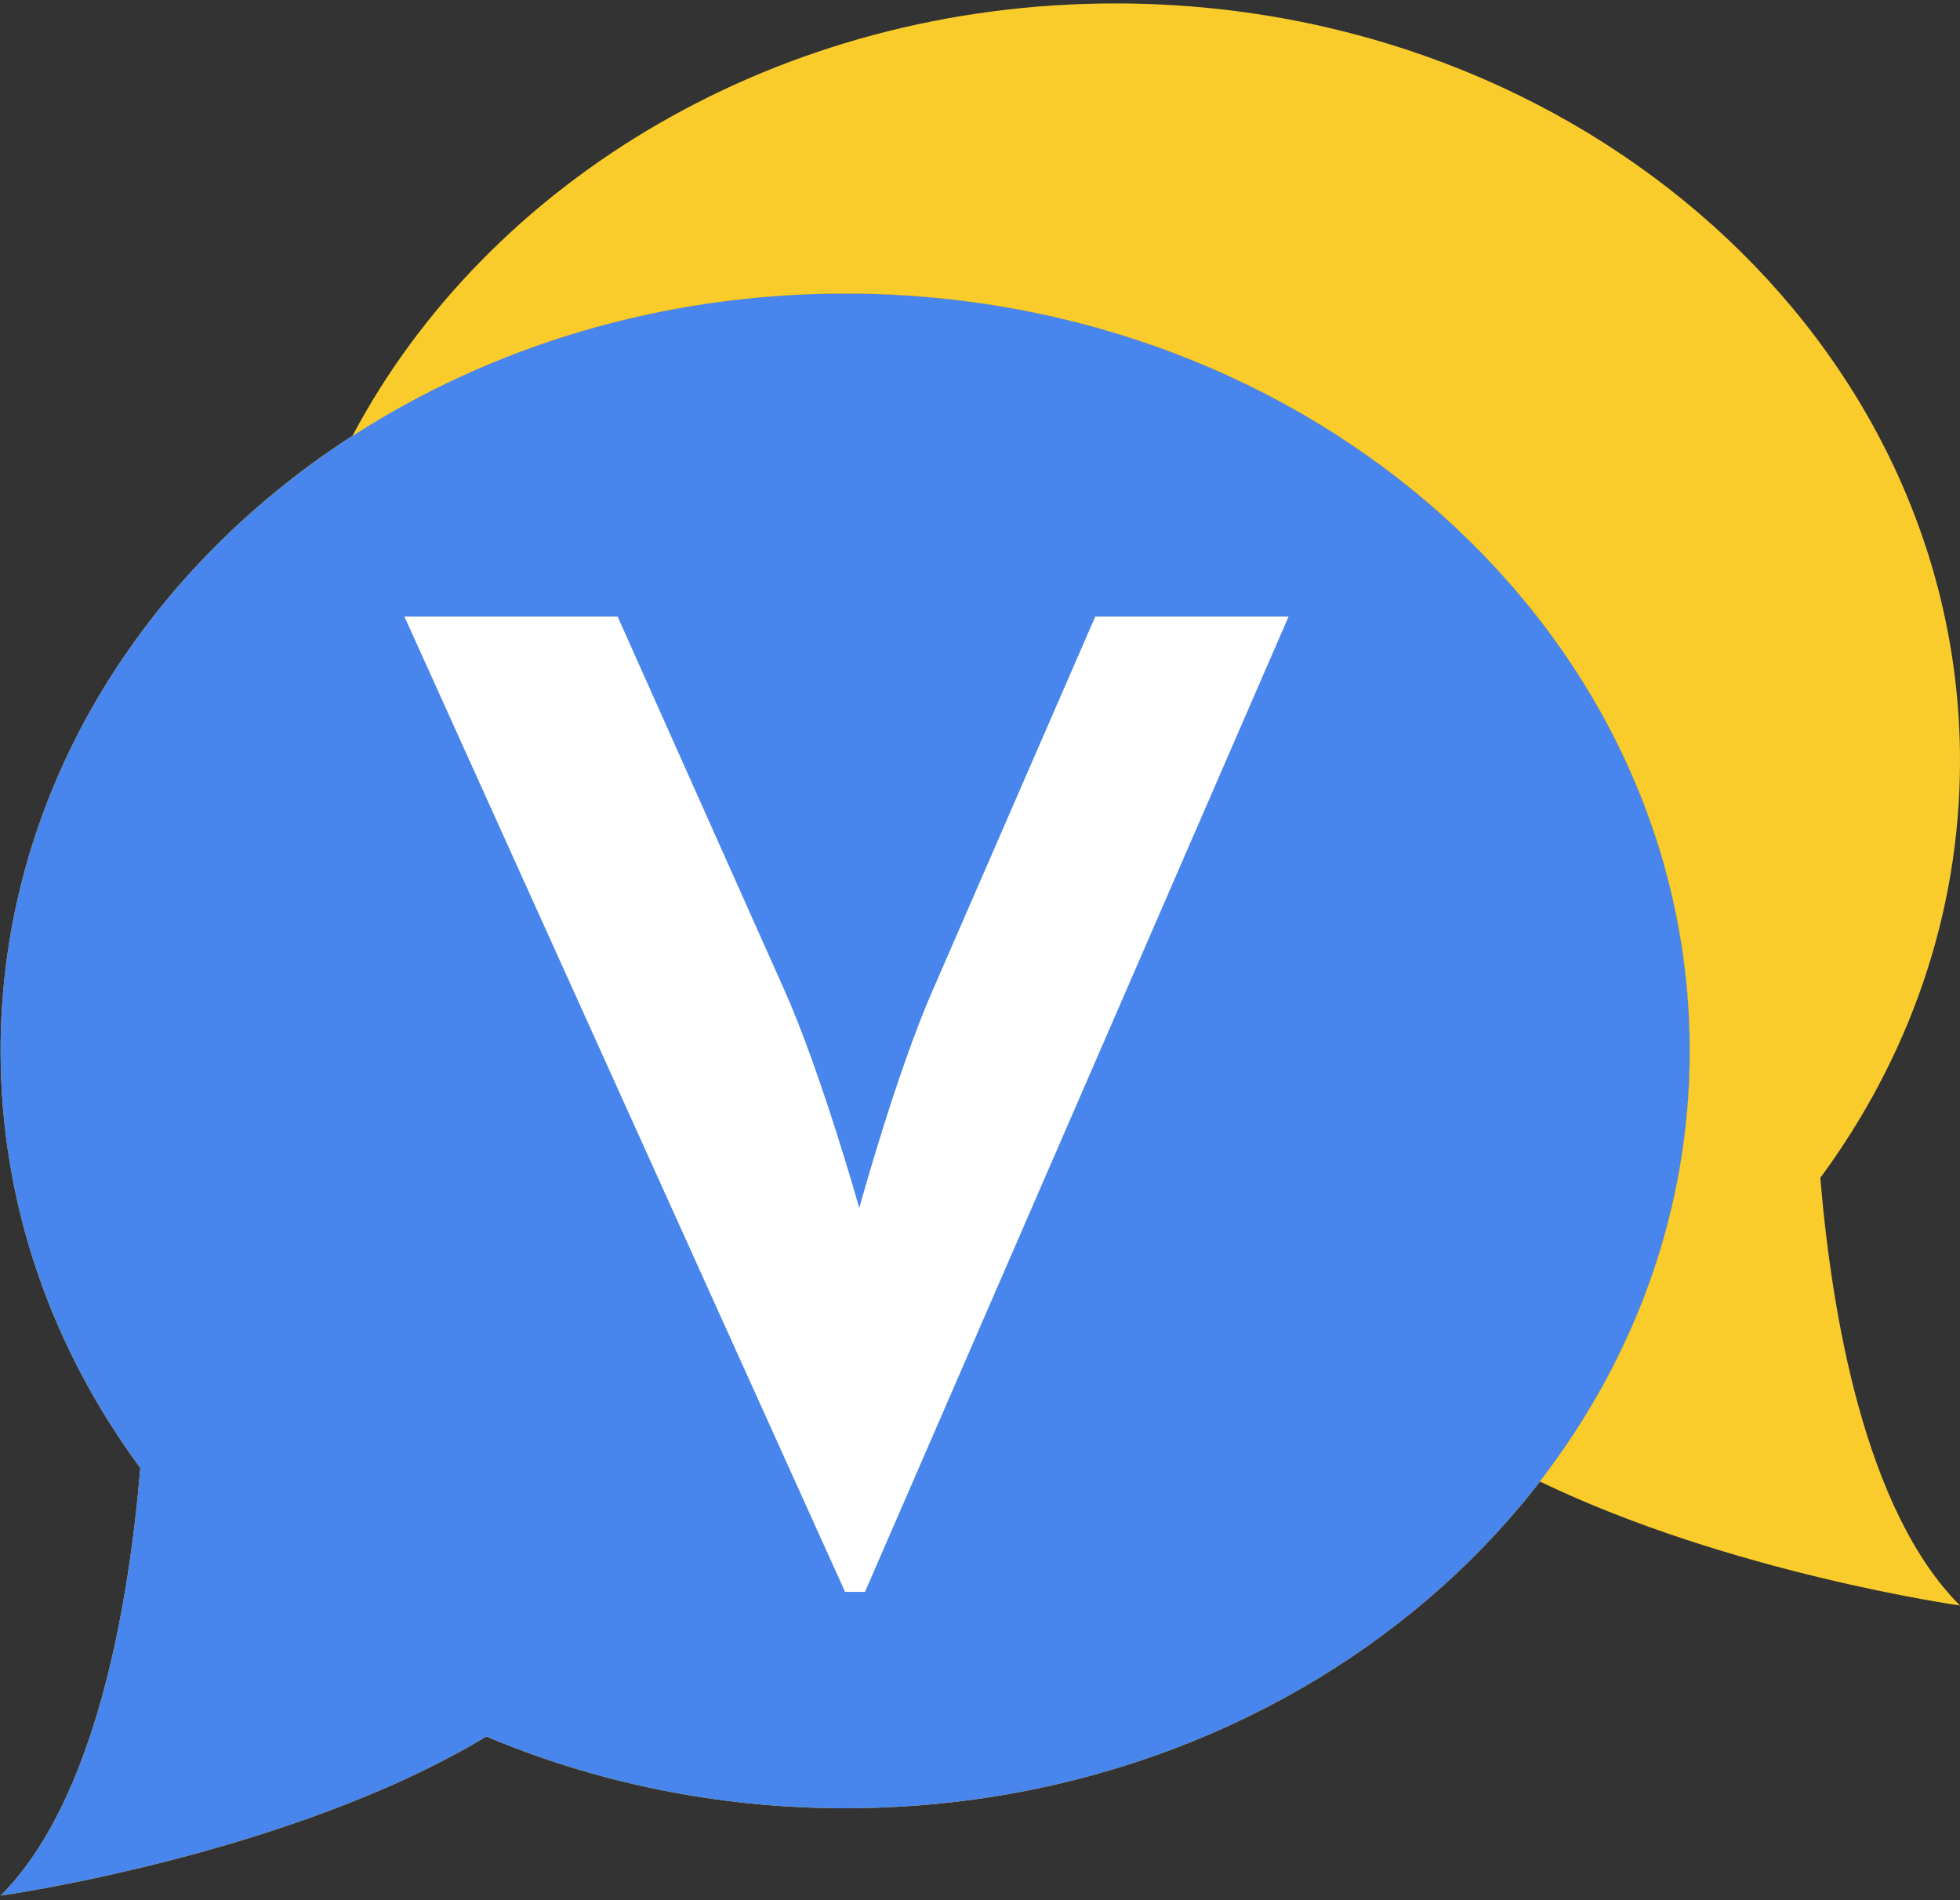
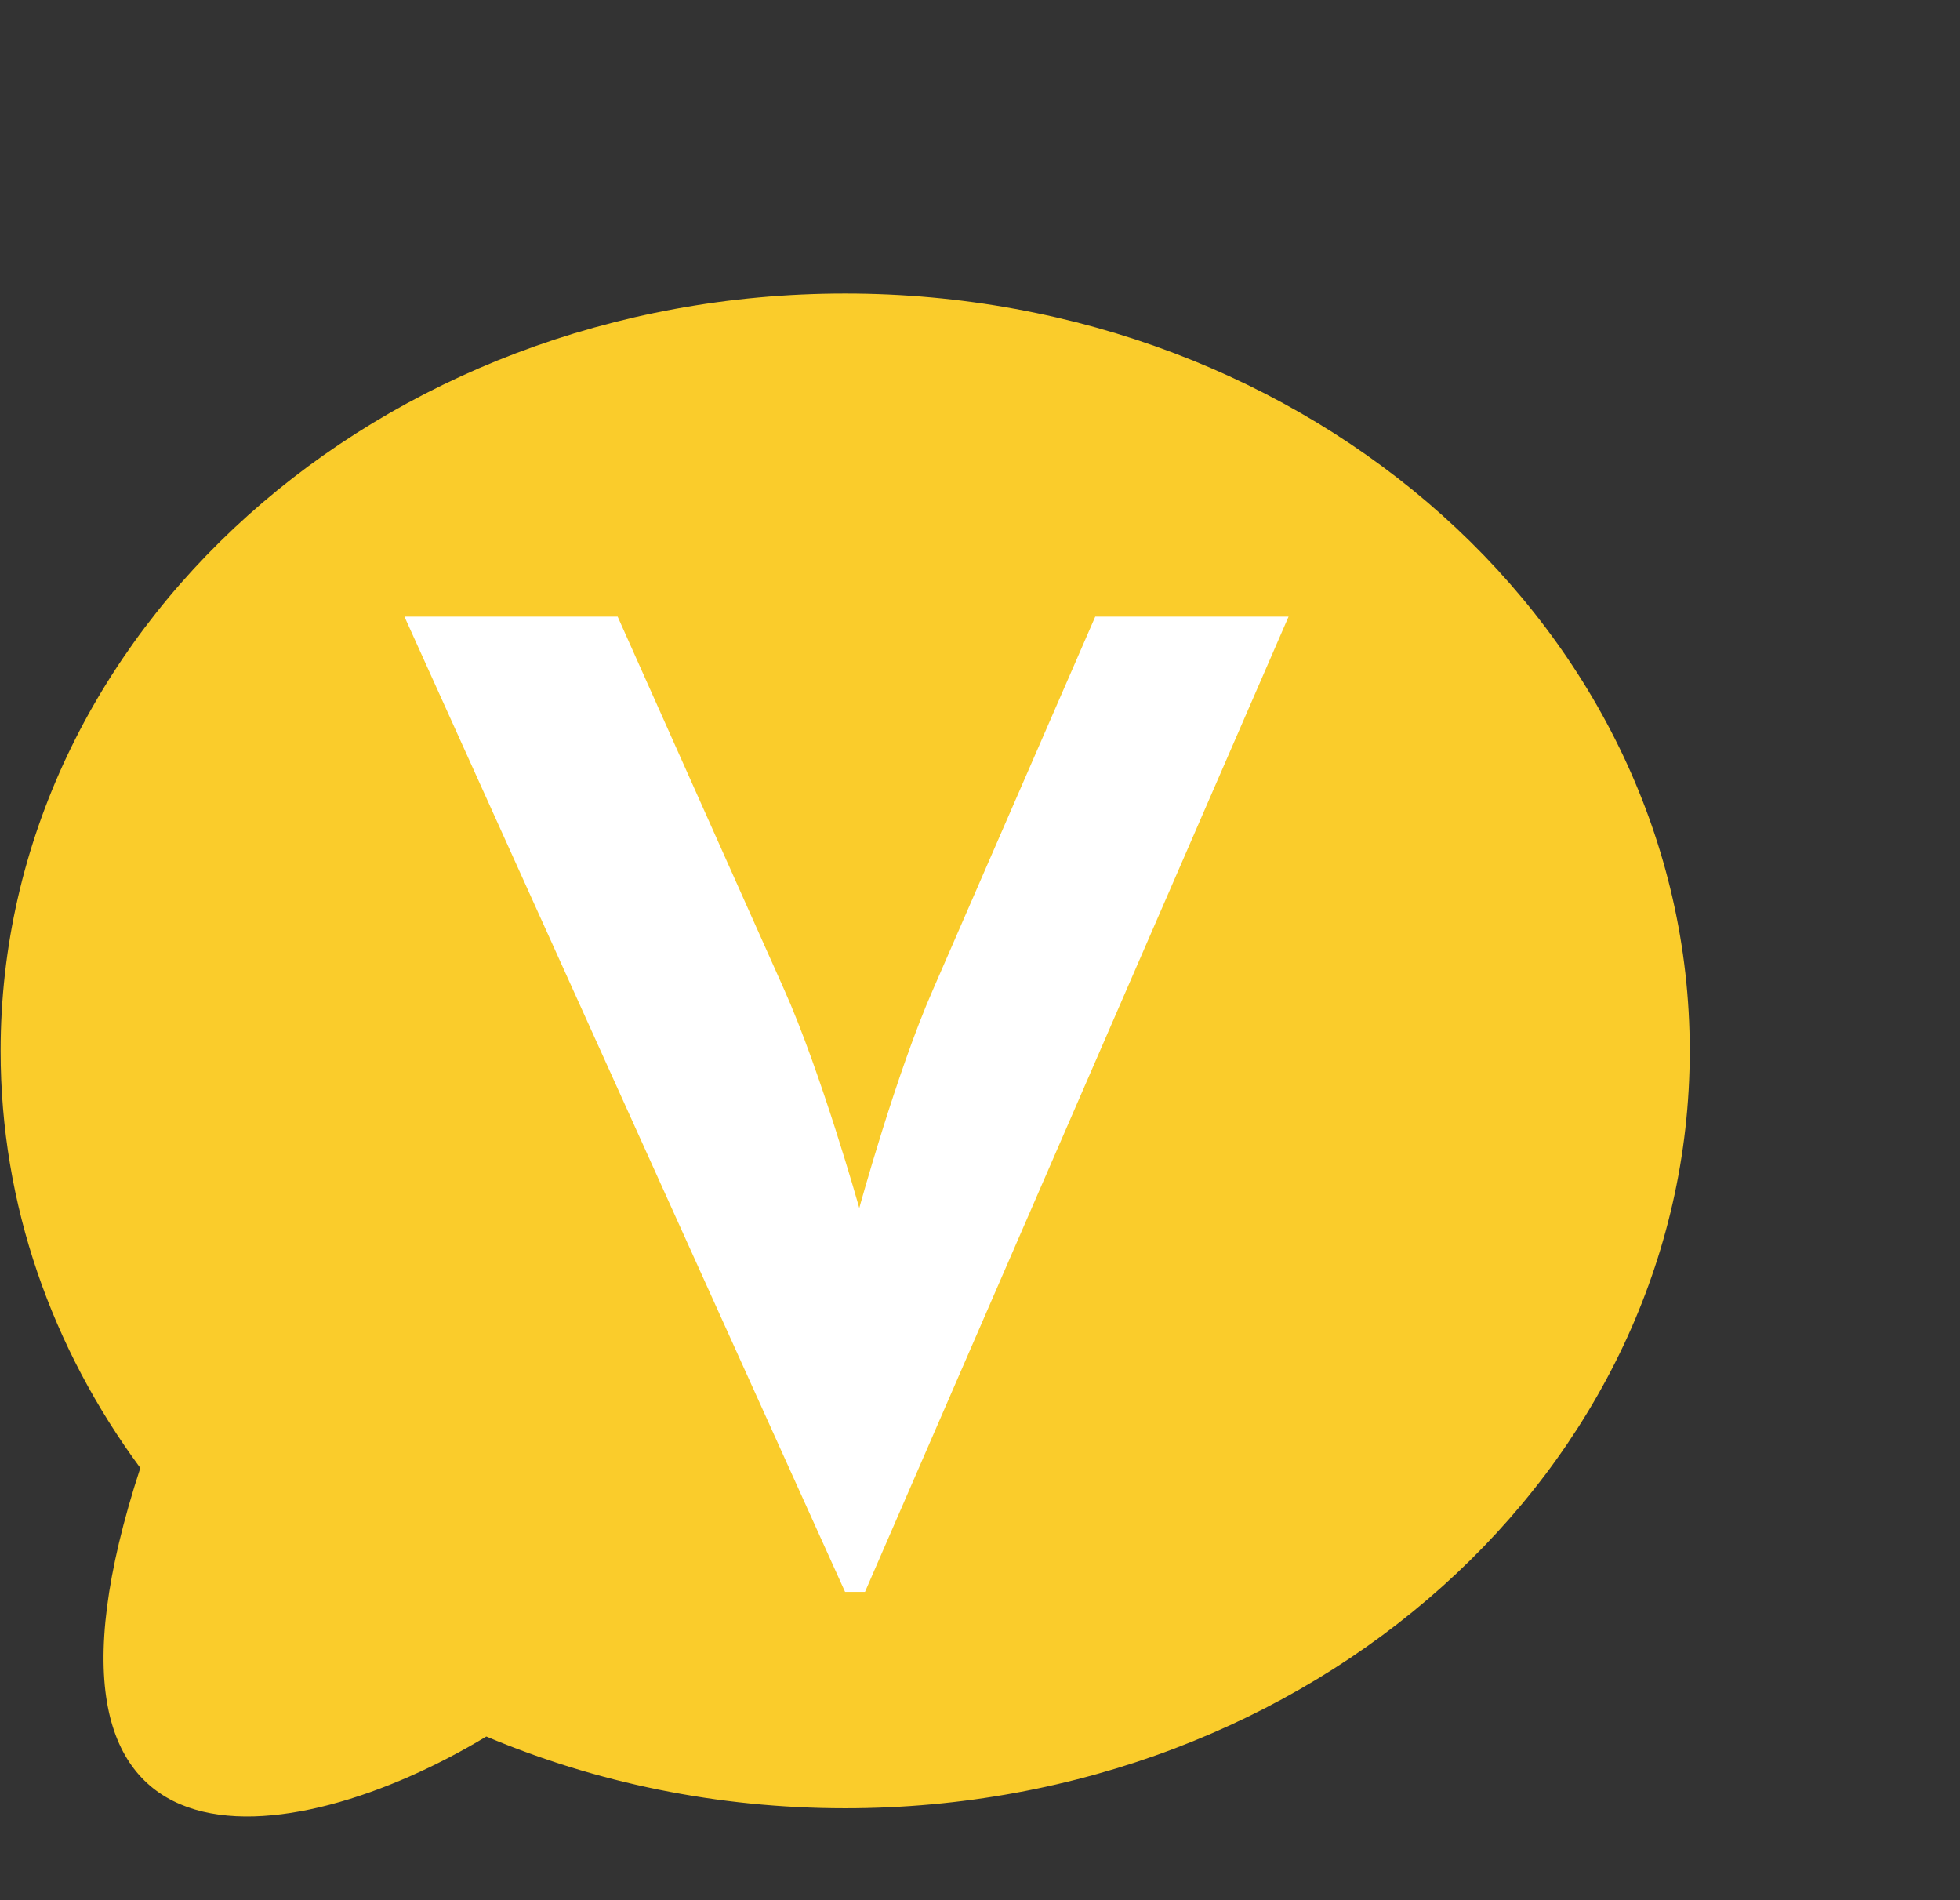
<svg xmlns="http://www.w3.org/2000/svg" width="261" height="253" viewBox="0 0 261 253" fill="none">
  <rect x="0" y="0" width="261" height="253" fill="#333333" stroke="none" />
-   <path d="M112.547 39.082C50.434 39.082 0.082 84.225 0.082 139.913C0.082 160.436 6.937 179.515 18.683 195.44C17.14 213.839 12.7 239.755 0.082 252.379C0.082 252.379 38.639 246.967 64.758 231.195C79.266 237.308 95.457 240.745 112.547 240.745C174.659 240.745 225.012 195.602 225.012 139.913C225.012 84.225 174.659 39.082 112.547 39.082Z" fill="#FACC2B" />
-   <path d="M112.547 39.082C50.434 39.082 0.082 84.225 0.082 139.913C0.082 160.436 6.937 179.515 18.683 195.44C17.14 213.839 12.7 239.755 0.082 252.379C0.082 252.379 38.639 246.967 64.758 231.195C79.266 237.308 95.457 240.745 112.547 240.745C174.659 240.745 225.012 195.602 225.012 139.913C225.012 84.225 174.659 39.082 112.547 39.082Z" fill="#4885ED" />
+   <path d="M112.547 39.082C50.434 39.082 0.082 84.225 0.082 139.913C0.082 160.436 6.937 179.515 18.683 195.44C0.082 252.379 38.639 246.967 64.758 231.195C79.266 237.308 95.457 240.745 112.547 240.745C174.659 240.745 225.012 195.602 225.012 139.913C225.012 84.225 174.659 39.082 112.547 39.082Z" fill="#FACC2B" />
  <path d="M112.534 211.942H115.184L171.59 82.093H145.848L124.269 131.685C119.348 142.853 114.426 160.835 114.426 160.835C114.426 160.835 109.316 142.664 104.394 131.685L82.248 82.093H53.856L112.534 211.942Z" fill="white" />
-   <path d="M261 101.289C261 45.6 210.647 0.457 148.535 0.457C103.684 0.457 64.973 24.003 46.916 58.057C65.392 46.131 88.042 39.082 112.546 39.082C174.658 39.082 225.011 84.225 225.011 139.914C225.011 161.215 217.625 180.959 205.051 197.239C230.239 209.408 261 213.754 261 213.754C248.382 201.135 243.941 175.219 242.398 156.815C254.144 140.89 261 121.811 261 101.289Z" fill="#FACC2B" />
</svg>